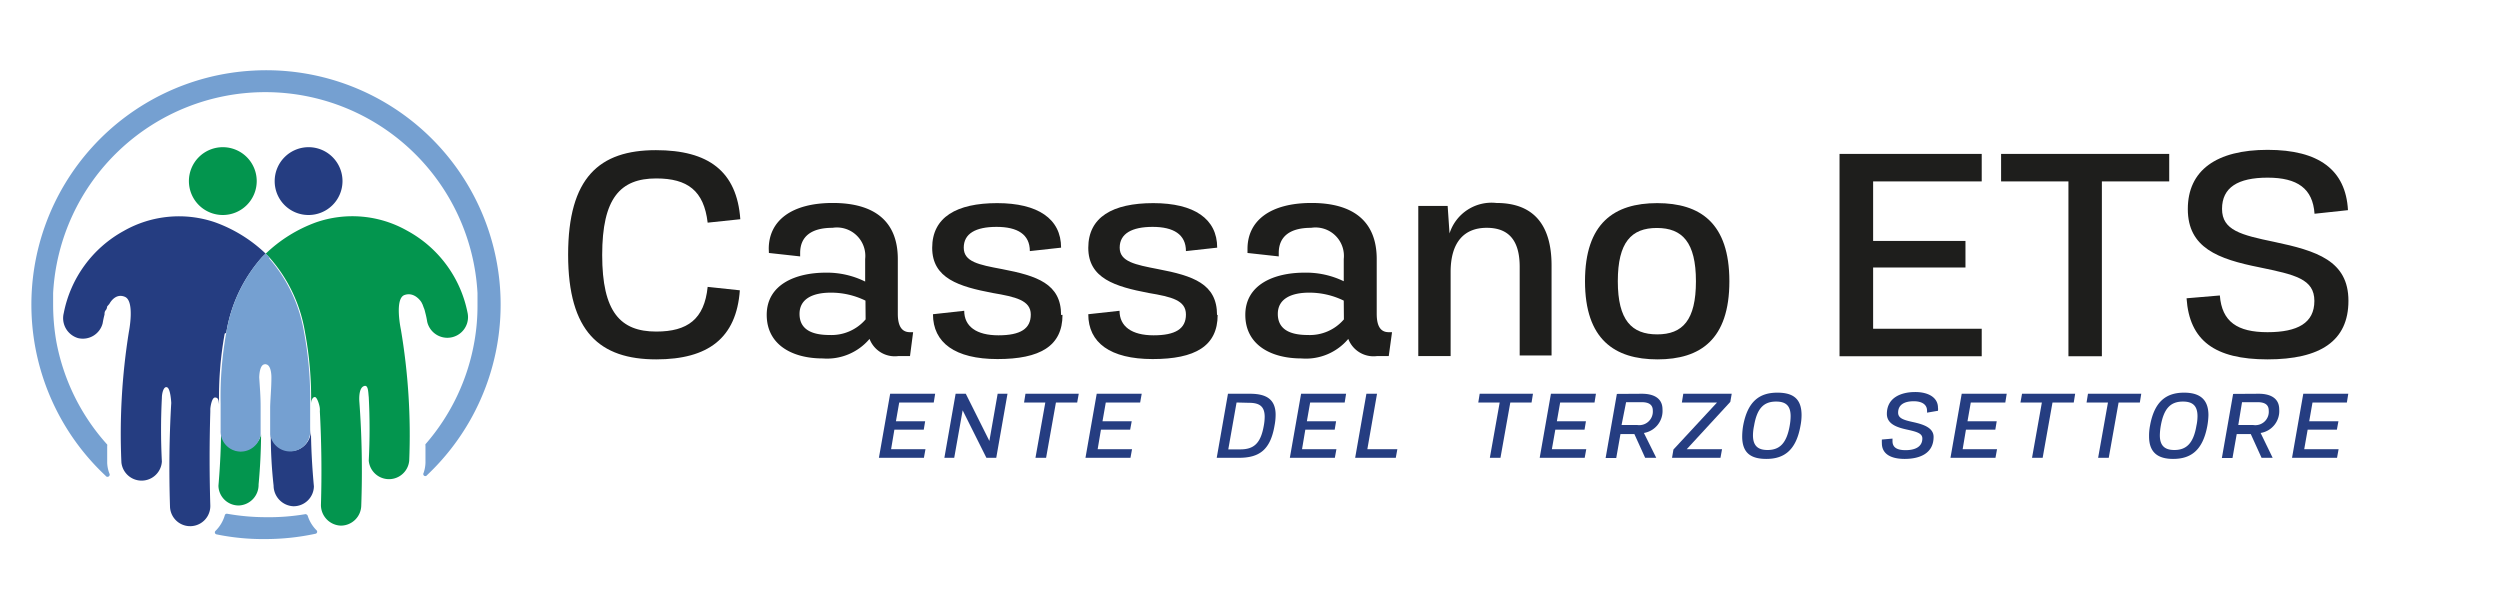
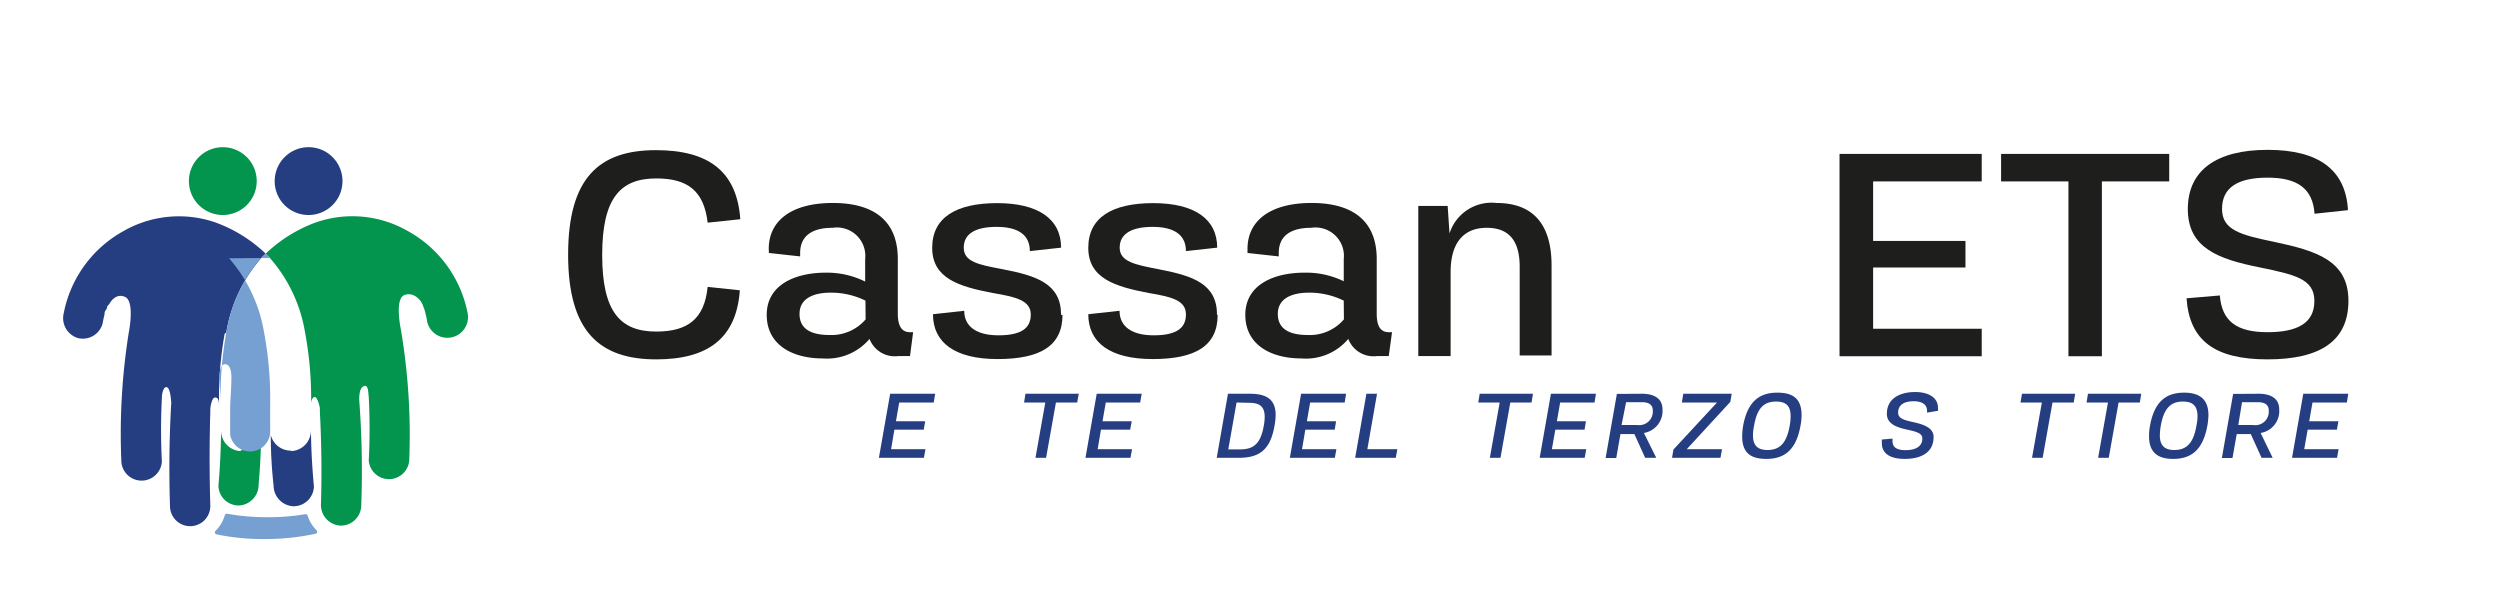
<svg xmlns="http://www.w3.org/2000/svg" id="Cassano" viewBox="0 0 160 39">
  <defs>
    <style>.cls-1{fill:#1e1e1c;}.cls-2{fill:#253d81;}.cls-3{fill:#03954e;}.cls-4{fill:#75a0d1;}</style>
  </defs>
  <title>Cassano_logo</title>
  <path class="cls-1" d="M47.35,18.58C47.13,21.63,45.33,23,42,23c-3.61,0-5.64-1.76-5.64-6.7s2-6.69,5.62-6.69c3.36,0,5.18,1.35,5.4,4.42l-2.09.22C45.05,12.2,44,11.42,42,11.42c-2.3,0-3.46,1.26-3.46,4.9s1.16,4.9,3.46,4.9c2,0,3.08-.79,3.29-2.86Z" />
  <path class="cls-1" d="M49.2,15.93c0-1.81,1.46-2.94,4.1-2.94s4.16,1.15,4.16,3.59v3.5c0,.83.28,1.18.78,1.18h.2l-.2,1.53h-.76a1.73,1.73,0,0,1-1.83-1.1,3.56,3.56,0,0,1-3,1.25c-1.94,0-3.58-.87-3.58-2.79s1.81-2.7,3.79-2.7a5.51,5.51,0,0,1,2.51.57V16.58a1.82,1.82,0,0,0-2.09-2c-1.35,0-2.07.55-2.07,1.61v.22l-2-.22Zm6.19,3.31a5,5,0,0,0-2.22-.51c-1.13,0-2,.38-2,1.36s.76,1.35,1.92,1.35a2.88,2.88,0,0,0,2.31-1Z" />
  <path class="cls-1" d="M68,20.15c0,2-1.44,2.83-4.16,2.83s-4.13-1.05-4.13-2.87l2-.22c0,1,.78,1.57,2.19,1.57s2.07-.42,2.07-1.33S65,19,63.53,18.75c-2.15-.41-3.87-.93-3.87-2.89S61.22,13,63.82,13s4.09,1,4.09,2.85l-2,.22c0-1.07-.79-1.55-2.13-1.55s-2.1.43-2.1,1.33.94,1.09,2.44,1.37c2.25.43,3.79.94,3.79,2.94" />
  <path class="cls-1" d="M77.93,20.15c0,2-1.44,2.83-4.16,2.83s-4.12-1.05-4.12-2.87l2-.22c0,1,.78,1.57,2.18,1.57s2.07-.42,2.07-1.33S75,19,73.51,18.75c-2.14-.41-3.86-.93-3.86-2.89S71.2,13,73.81,13s4.09,1,4.09,2.85l-2,.22c0-1.07-.8-1.55-2.13-1.55s-2.11.43-2.11,1.33,1,1.09,2.44,1.37c2.26.43,3.79.94,3.79,2.94" />
  <path class="cls-1" d="M79.84,15.93c0-1.81,1.46-2.94,4.1-2.94s4.17,1.15,4.17,3.59v3.5c0,.83.27,1.18.77,1.18h.21l-.21,1.53h-.76a1.73,1.73,0,0,1-1.83-1.1,3.54,3.54,0,0,1-3,1.25c-1.95,0-3.59-.87-3.59-2.79s1.81-2.7,3.79-2.7A5.51,5.51,0,0,1,86,18V16.58a1.82,1.82,0,0,0-2.09-2c-1.35,0-2.07.55-2.07,1.61v.22l-2-.22ZM86,19.24a5,5,0,0,0-2.22-.51c-1.12,0-2,.38-2,1.36s.76,1.35,1.92,1.35a2.87,2.87,0,0,0,2.31-1Z" />
  <path class="cls-1" d="M92.65,13.18l.12,1.76a2.82,2.82,0,0,1,3-1.95c2.31,0,3.53,1.32,3.53,4v5.76H97.26V17.08c0-1.68-.69-2.5-2.11-2.5s-2.31.89-2.31,2.83v5.38H90.77V13.18Z" />
-   <path class="cls-1" d="M106.06,13c2.76,0,4.62,1.28,4.62,5s-1.85,5-4.6,5-4.64-1.28-4.64-5,1.87-5,4.62-5m0,8.4c1.63,0,2.48-.91,2.48-3.4s-.87-3.41-2.5-3.41-2.5.91-2.5,3.41.89,3.4,2.52,3.4" />
  <polygon class="cls-1" points="119.88 17.12 119.88 21.04 126.83 21.04 126.83 22.8 117.73 22.8 117.73 9.85 126.83 9.85 126.83 11.61 119.88 11.61 119.88 15.42 125.79 15.42 125.79 17.12 119.88 17.12" />
  <polygon class="cls-1" points="128.07 9.85 138.83 9.85 138.83 11.61 134.52 11.61 134.52 22.8 132.38 22.8 132.38 11.61 128.07 11.61 128.07 9.85" />
  <path class="cls-1" d="M148.13,13.68c-.11-1.61-1.09-2.31-3-2.31s-2.92.63-2.92,2,1.22,1.67,3.34,2.11c2.7.57,4.75,1.2,4.75,3.77S148.5,23,145.12,23s-5-1.21-5.18-3.91l2.13-.18c.13,1.68,1.12,2.35,3.05,2.35s3-.59,3-2-1.24-1.68-3.51-2.15c-2.66-.53-4.59-1.25-4.59-3.73s1.83-3.79,5.11-3.79,5,1.29,5.14,3.86Z" />
  <polygon class="cls-2" points="57.24 27.5 57.03 28.75 59.23 28.75 59.13 29.3 56.25 29.3 56.97 25.2 59.85 25.2 59.76 25.76 57.55 25.76 57.34 26.96 59.21 26.96 59.12 27.5 57.24 27.5" />
-   <polygon class="cls-2" points="61.81 25.2 63.32 28.22 63.85 25.2 64.48 25.2 63.76 29.3 63.13 29.3 61.61 26.26 61.07 29.3 60.44 29.3 61.16 25.2 61.81 25.2" />
  <polygon class="cls-2" points="65.63 25.2 69.04 25.2 68.94 25.76 67.58 25.76 66.95 29.3 66.27 29.3 66.9 25.76 65.54 25.76 65.63 25.2" />
  <polygon class="cls-2" points="70.46 27.5 70.25 28.75 72.45 28.75 72.35 29.3 69.47 29.3 70.19 25.2 73.07 25.2 72.97 25.76 70.77 25.76 70.56 26.96 72.43 26.96 72.33 27.5 70.46 27.5" />
  <path class="cls-2" d="M80,25.2c1,0,1.64.32,1.64,1.35a3.66,3.66,0,0,1-.07.69c-.27,1.58-1,2.06-2.29,2.06H77.87l.72-4.1Zm-.86.56-.53,3h.77c.84,0,1.3-.36,1.5-1.5a3.26,3.26,0,0,0,.06-.58c0-.68-.34-.9-1-.9Z" />
  <polygon class="cls-2" points="83.54 27.5 83.33 28.75 85.53 28.75 85.43 29.3 82.55 29.3 83.27 25.2 86.15 25.2 86.06 25.76 83.85 25.76 83.64 26.96 85.51 26.96 85.42 27.5 83.54 27.5" />
  <polygon class="cls-2" points="88.13 25.2 87.51 28.75 89.43 28.75 89.33 29.3 86.73 29.3 87.45 25.2 88.13 25.2" />
  <polygon class="cls-2" points="94.7 25.2 98.11 25.2 98.02 25.76 96.66 25.76 96.03 29.3 95.35 29.3 95.98 25.76 94.61 25.76 94.7 25.2" />
  <polygon class="cls-2" points="99.54 27.5 99.32 28.75 101.52 28.75 101.42 29.3 98.54 29.3 99.26 25.2 102.14 25.2 102.05 25.76 99.85 25.76 99.64 26.96 101.5 26.96 101.41 27.5 99.54 27.5" />
  <path class="cls-2" d="M105.08,25.2c.78,0,1.32.3,1.32,1a1.43,1.43,0,0,1-1.19,1.51L106,29.3h-.71l-.69-1.52h-.89l-.27,1.53h-.68l.72-4.1Zm-1.3,2h1a.87.87,0,0,0,1-.92c0-.37-.24-.54-.71-.54h-1Z" />
  <polygon class="cls-2" points="110.83 25.2 110.74 25.72 107.95 28.75 110.21 28.75 110.11 29.3 107.01 29.3 107.1 28.77 109.89 25.76 107.64 25.76 107.73 25.2 110.83 25.2" />
  <path class="cls-2" d="M113.75,25.13c1,0,1.55.38,1.55,1.44a3.49,3.49,0,0,1-.07.68c-.28,1.58-1.06,2.12-2.18,2.12-1,0-1.55-.38-1.55-1.44a4.37,4.37,0,0,1,.06-.68c.29-1.58,1.06-2.12,2.19-2.12m-1.56,2.73c0,.67.32.94.93.94.77,0,1.22-.42,1.42-1.55a3.58,3.58,0,0,0,.06-.61c0-.68-.31-.94-.93-.94-.78,0-1.22.42-1.41,1.55a3,3,0,0,0-.07.61" />
  <path class="cls-2" d="M123.33,26.41a.69.69,0,0,0,0-.13c0-.38-.31-.6-.85-.6s-1,.18-1,.73c0,.36.35.47.94.6s1.33.33,1.33.95c0,1.07-.9,1.41-1.85,1.41s-1.46-.36-1.46-1a2.12,2.12,0,0,1,0-.24l.68-.06c0,.05,0,.11,0,.16,0,.41.29.58.84.58s1.07-.18,1.07-.75c0-.33-.36-.43-1-.57s-1.27-.36-1.27-1c0-1.05.92-1.4,1.81-1.4s1.46.38,1.46,1a.68.68,0,0,1,0,.2Z" />
-   <polygon class="cls-2" points="125.82 27.5 125.61 28.75 127.81 28.75 127.71 29.3 124.83 29.3 125.55 25.2 128.43 25.2 128.34 25.76 126.13 25.76 125.92 26.96 127.79 26.96 127.7 27.5 125.82 27.5" />
  <polygon class="cls-2" points="129.41 25.2 132.81 25.2 132.72 25.76 131.36 25.76 130.73 29.3 130.05 29.3 130.68 25.76 129.31 25.76 129.41 25.2" />
  <polygon class="cls-2" points="133.63 25.2 137.04 25.2 136.95 25.76 135.59 25.76 134.96 29.3 134.28 29.3 134.91 25.76 133.54 25.76 133.63 25.2" />
  <path class="cls-2" d="M139.78,25.13c.95,0,1.56.38,1.56,1.44a4.48,4.48,0,0,1-.07.68c-.29,1.58-1.06,2.12-2.19,2.12-.94,0-1.54-.38-1.54-1.44a3.42,3.42,0,0,1,.06-.68c.28-1.58,1.06-2.12,2.18-2.12m-1.55,2.73c0,.67.32.94.93.94.76,0,1.22-.42,1.41-1.55a2.85,2.85,0,0,0,.07-.61c0-.68-.32-.94-.93-.94-.78,0-1.22.42-1.42,1.55a3.78,3.78,0,0,0-.06.61" />
  <path class="cls-2" d="M144.56,25.2c.77,0,1.31.3,1.31,1a1.42,1.42,0,0,1-1.19,1.51l.77,1.59h-.71l-.69-1.52h-.9l-.27,1.53h-.68l.72-4.1Zm-1.31,2h.95a.86.86,0,0,0,1-.92c0-.37-.24-.54-.71-.54h-1Z" />
  <polygon class="cls-2" points="147.69 27.5 147.47 28.75 149.67 28.75 149.57 29.3 146.69 29.3 147.41 25.2 150.29 25.2 150.2 25.76 148 25.76 147.79 26.96 149.66 26.96 149.56 27.5 147.69 27.5" />
  <path class="cls-3" d="M15.41,28.87a1.31,1.31,0,0,1-1.26-1.31c0-.11,0-.23,0-.34,0,1.29-.06,2.58-.17,3.87a1.29,1.29,0,0,0,1.32,1.26A1.32,1.32,0,0,0,16.55,31c.1-1.06.15-2.13.16-3.19a1.32,1.32,0,0,1-1.3,1" />
  <path class="cls-2" d="M14.48,21.3a9.57,9.57,0,0,1,2.22-4.76c.09-.11.2-.21.3-.31a9.19,9.19,0,0,0-3.23-2,7.14,7.14,0,0,0-5.85.55,7.67,7.67,0,0,0-3.84,5.26A1.33,1.33,0,0,0,5,21.64a1.31,1.31,0,0,0,1.57-.95,5.59,5.59,0,0,1,.12-.56c0-.09,0-.19.08-.28s.08-.21.09-.24L7,19.45S7.36,18.72,8,19s.25,2.23.25,2.23h0a41.15,41.15,0,0,0-.48,8.37,1.3,1.3,0,0,0,2.59-.06,39.46,39.46,0,0,1,0-4.07c0-.32.12-.78.34-.68s.26,1,.26,1h0c-.13,2.2-.15,4.41-.08,6.63a1.29,1.29,0,1,0,2.58-.07c-.06-2-.06-4,0-6,0-.06,0-.12,0-.18s.08-.74.31-.73.22.23.25.44a22.89,22.89,0,0,1,.36-4.53" />
  <path class="cls-3" d="M29.92,20a7.66,7.66,0,0,0-3.87-5.24,7.1,7.1,0,0,0-5.85-.52,9.19,9.19,0,0,0-3.2,2,3.7,3.7,0,0,1,.28.28,9.54,9.54,0,0,1,2.24,4.74,22.83,22.83,0,0,1,.39,4.59c0-.21.09-.44.24-.44s.31.55.32.73a1.09,1.09,0,0,1,0,.18q.16,3,.07,6a1.32,1.32,0,0,0,1.27,1.32,1.31,1.31,0,0,0,1.31-1.27Q23.24,29,23,25.73h0s-.08-.82.25-1,.31.36.35.68a39.47,39.47,0,0,1,0,4.07,1.3,1.3,0,0,0,2.59,0,40.44,40.44,0,0,0-.53-8.37h0s-.43-2,.23-2.23,1.08.46,1.08.46l.08.16s.07.2.09.24.06.19.08.28a5.23,5.23,0,0,1,.12.57A1.3,1.3,0,0,0,29.92,20" />
  <path class="cls-2" d="M18.63,28.84a1.32,1.32,0,0,1-1.3-1q0,1.62.18,3.24a1.33,1.33,0,0,0,1.26,1.32,1.3,1.3,0,0,0,1.32-1.27c-.12-1.3-.19-2.6-.19-3.91,0,.11,0,.22,0,.32a1.32,1.32,0,0,1-1.26,1.33" />
-   <path class="cls-4" d="M17.28,16.51a3.7,3.7,0,0,0-.28-.28c-.1.1-.21.2-.31.31a9.64,9.64,0,0,0-2.21,4.76,22.89,22.89,0,0,0-.36,4.53h0c0,.46,0,.92,0,1.38,0,.11,0,.23,0,.34a1.29,1.29,0,0,0,2.56.28V27c0-.32,0-.65,0-1,0-.62-.05-1.23-.09-1.84h0s0-.78.32-.84a.19.19,0,0,1,.13,0h0c.35.07.33.85.33.85h0c0,.62-.06,1.24-.08,1.86,0,.3,0,.59,0,.89s0,.59,0,.89a1.29,1.29,0,0,0,2.56-.3c0-.1,0-.21,0-.32,0-.44,0-.89,0-1.33v0a22.83,22.83,0,0,0-.39-4.59,9.58,9.58,0,0,0-2.24-4.74" />
+   <path class="cls-4" d="M17.28,16.51a3.7,3.7,0,0,0-.28-.28c-.1.1-.21.2-.31.31a9.64,9.64,0,0,0-2.21,4.76,22.89,22.89,0,0,0-.36,4.53h0c0,.46,0,.92,0,1.38,0,.11,0,.23,0,.34V27c0-.32,0-.65,0-1,0-.62-.05-1.23-.09-1.84h0s0-.78.32-.84a.19.19,0,0,1,.13,0h0c.35.07.33.85.33.85h0c0,.62-.06,1.24-.08,1.86,0,.3,0,.59,0,.89s0,.59,0,.89a1.29,1.29,0,0,0,2.56-.3c0-.1,0-.21,0-.32,0-.44,0-.89,0-1.33v0a22.83,22.83,0,0,0-.39-4.59,9.58,9.58,0,0,0-2.24-4.74" />
  <path class="cls-2" d="M17.58,11.59a2.17,2.17,0,1,1,2.16,2.17,2.16,2.16,0,0,1-2.16-2.17" />
  <path class="cls-3" d="M12.09,11.59a2.17,2.17,0,1,1,2.17,2.17,2.17,2.17,0,0,1-2.17-2.17" />
  <path class="cls-4" d="M19.67,33a.12.12,0,0,0-.15-.09A13.89,13.89,0,0,1,17,33.1a14.24,14.24,0,0,1-2.46-.22.13.13,0,0,0-.15.09,2.31,2.31,0,0,1-.59,1,.13.13,0,0,0,.06.23A14.74,14.74,0,0,0,17,34.5a15.21,15.21,0,0,0,3.19-.34.13.13,0,0,0,.06-.23,2.29,2.29,0,0,1-.58-1" />
-   <path class="cls-4" d="M16.18,4.52A15,15,0,0,0,6.76,30.45.14.14,0,0,0,7,30.3a2.16,2.16,0,0,1-.14-.67c0-.37,0-.73,0-1.09a.16.16,0,0,0,0-.09A13.52,13.52,0,0,1,3.6,21.83a13.83,13.83,0,0,1-.2-2.33c0-.25,0-.49,0-.74a13.6,13.6,0,0,1,27.16,0c0,.26,0,.51,0,.77a13.16,13.16,0,0,1-.19,2.28,13.52,13.52,0,0,1-3.14,6.62.16.16,0,0,0,0,.09q0,.56,0,1.11a2.27,2.27,0,0,1-.12.64.13.13,0,0,0,.22.14A15,15,0,0,0,16.18,4.52" />
</svg>